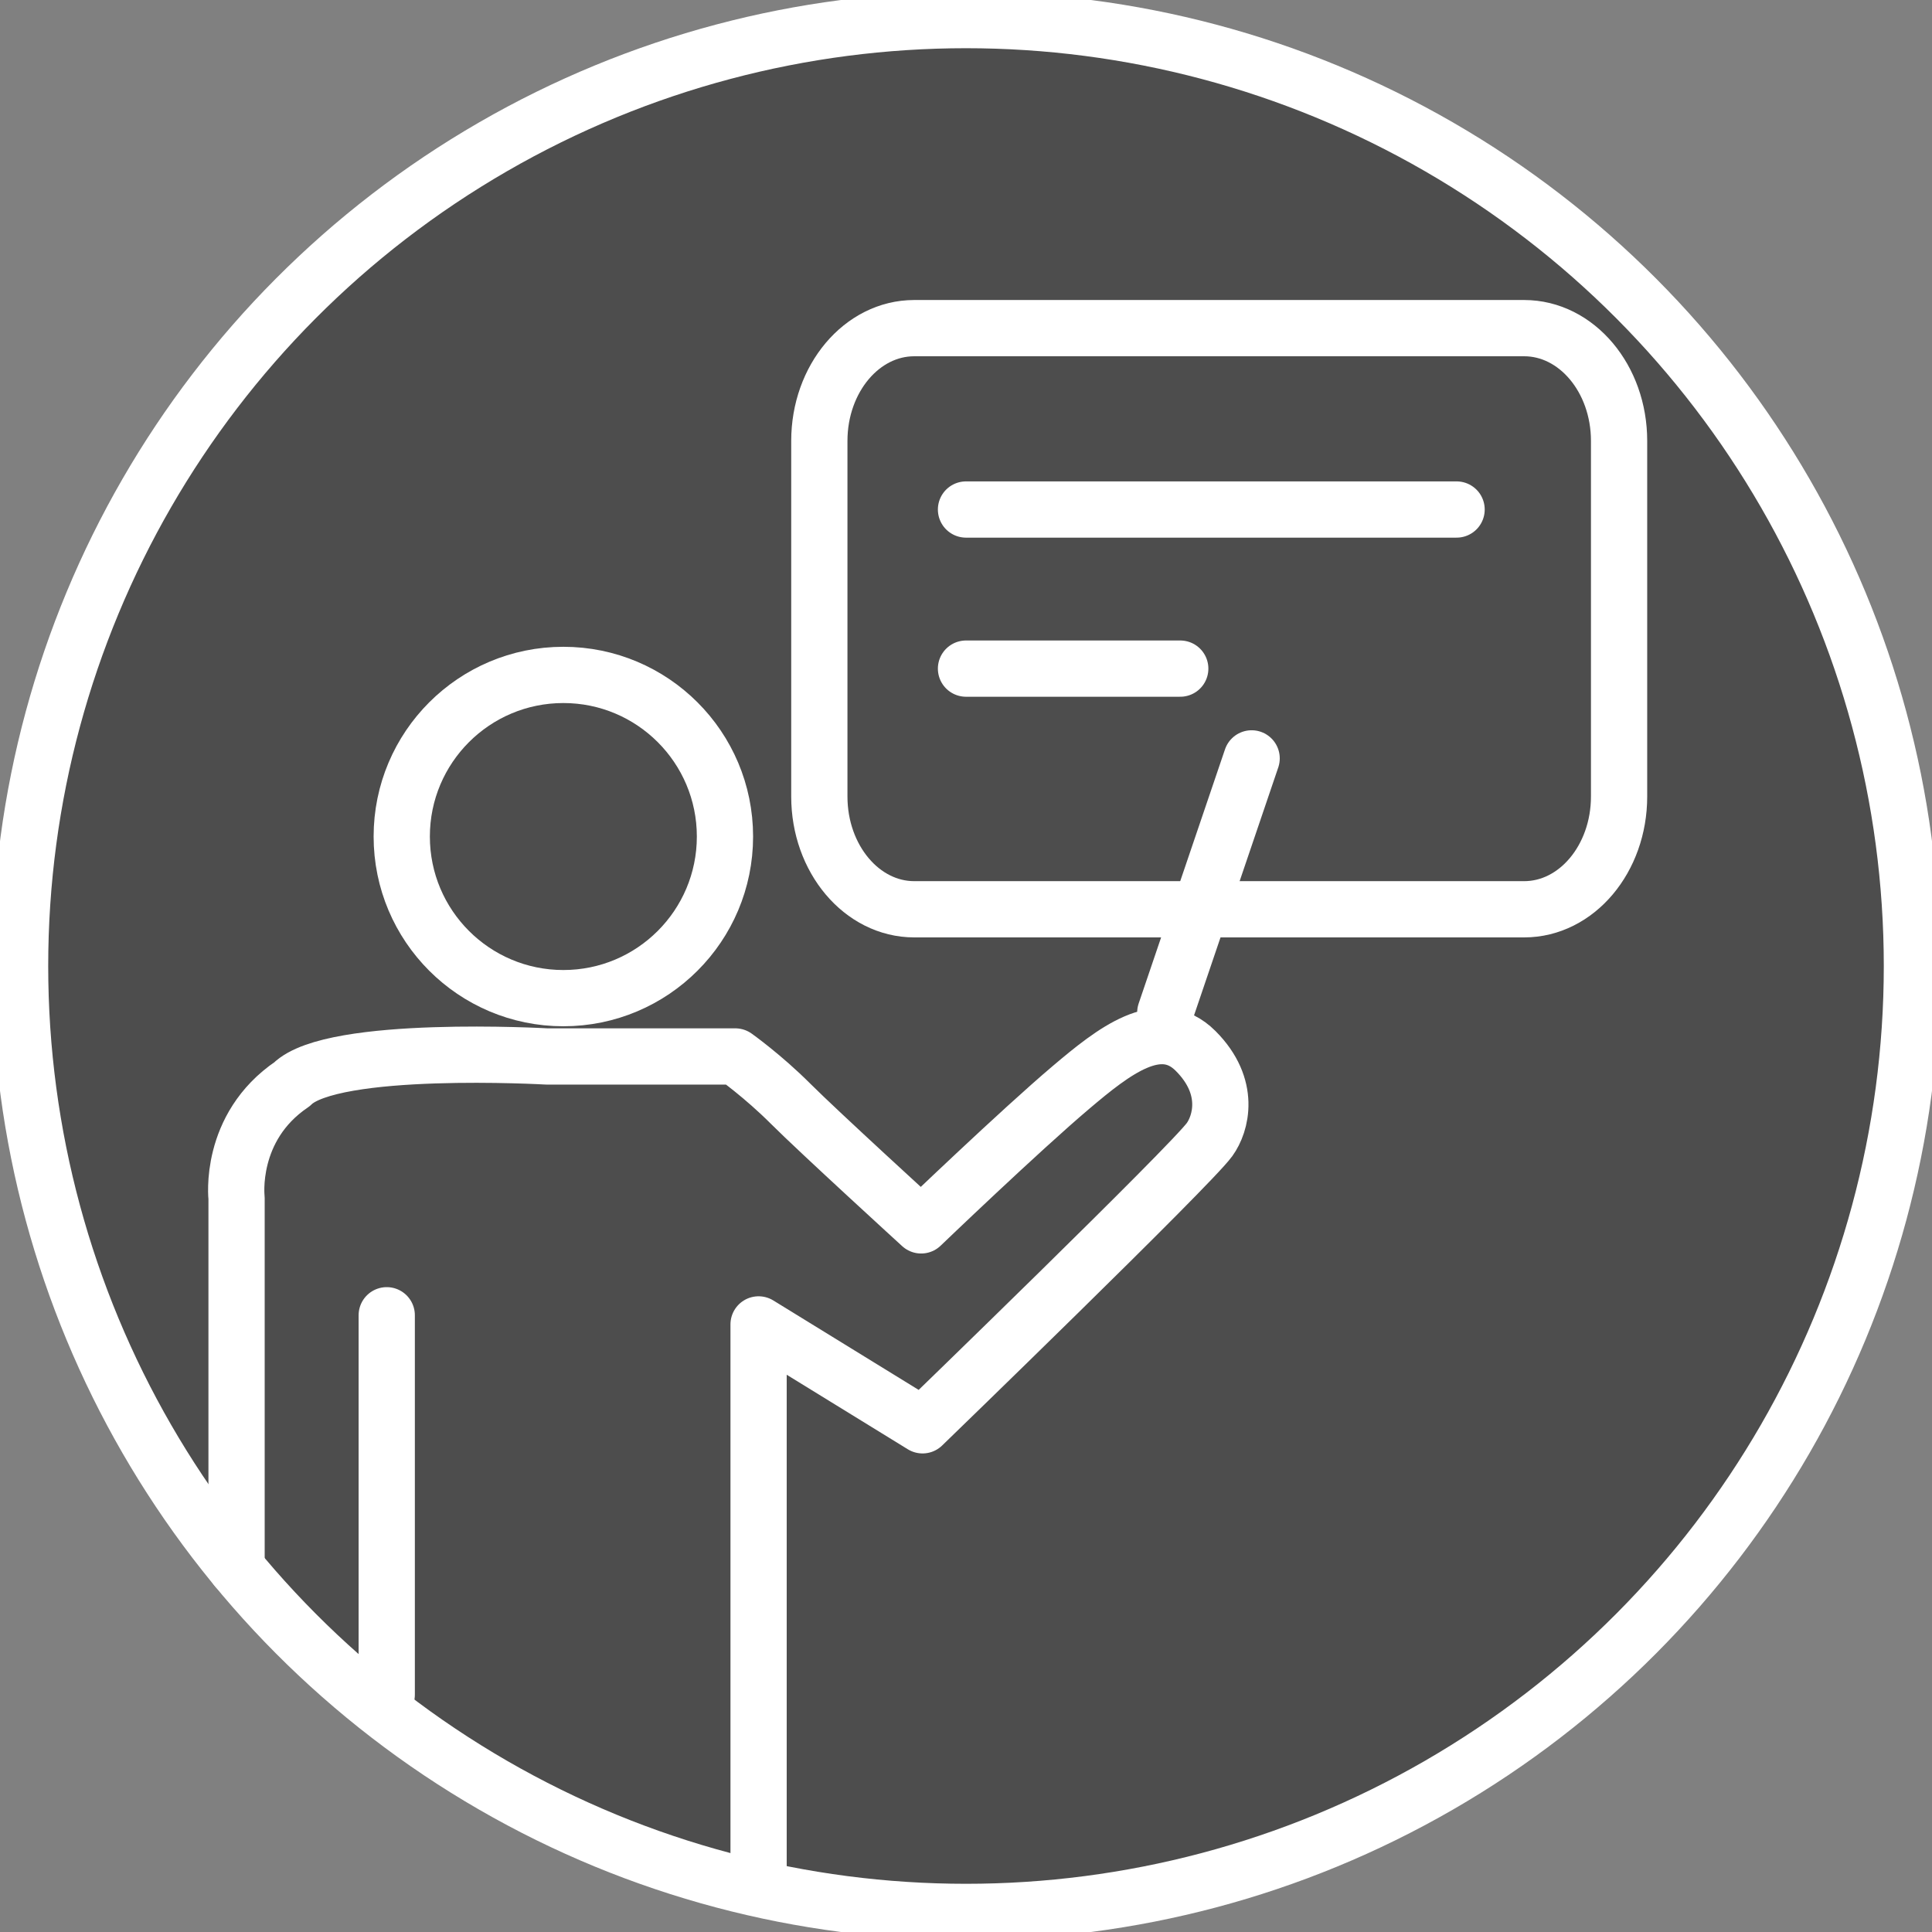
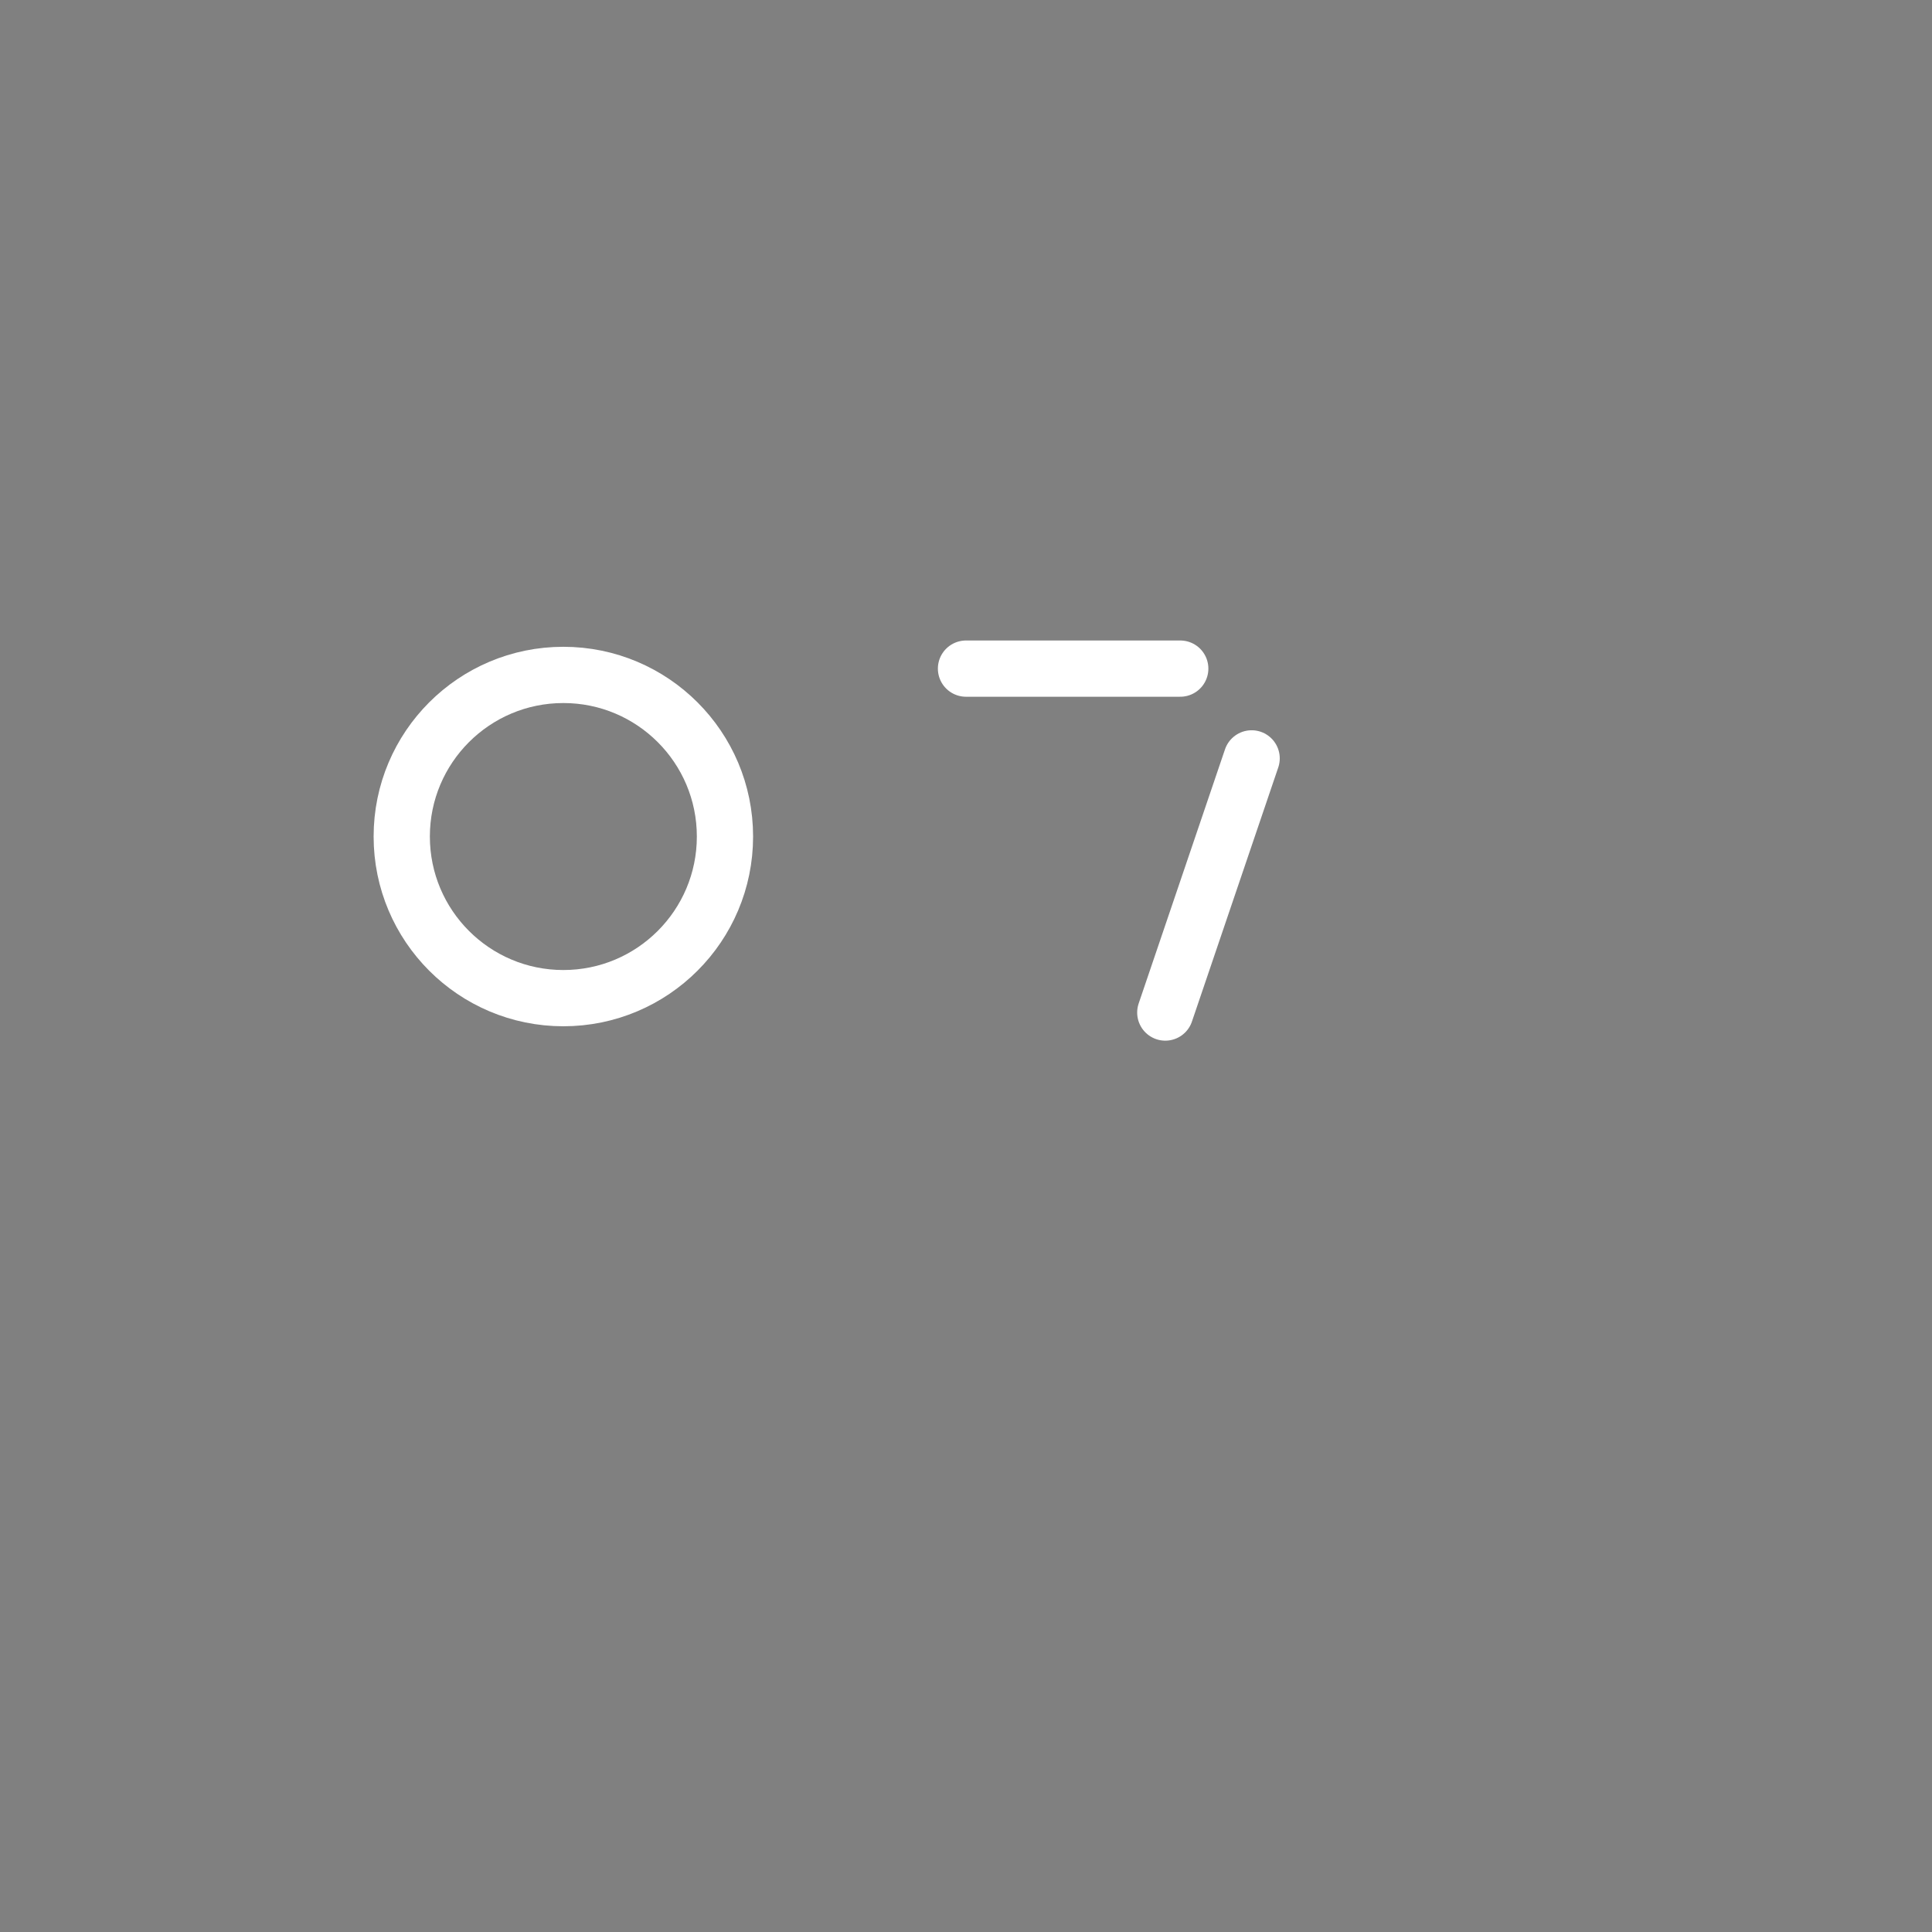
<svg xmlns="http://www.w3.org/2000/svg" version="1.1" id="Ebene_1" x="0" y="0" viewBox="0 0 240.439 240.439" xml:space="preserve">
  <rect x="0" y="0" width="240.439" height="240.439" fill="#808080" stroke="none" />
  <style>
circle, path {
  fill: none;
  stroke: none;
  stroke-width:7;
  stroke-linecap:round;
  stroke-linejoin:round;
  stroke-miterlimit:10
}
.head {
  stroke:rgba(255,255,255,1.0);
}
.background {
  fill:rgba(0,0,0,0.4);
  stroke:rgba(255,255,255,1.0);
}
.path-1 {
  stroke:rgba(255,255,255,1);
}
.path-2 {
  stroke:rgba(255,255,255,1);
}
.path-3 {
  stroke:rgba(255,255,255,1);
}
</style>
-   <circle class="st0 background" cx="120.22" cy="120.22" r="117.72" />
  <circle class="st0 head" cx="70.11" cy="104.107" r="20.113" />
-   <path class="st0 path-1" d="M94.406 234.085v-69.261l20.407 12.558s33.332-32.261 35.72-35.565c1.405-1.944 2.742-6.547-1.74-11.03-4.483-4.483-10.218.069-15.463 4.505-6.394 5.408-18.69 17.209-18.69 17.209s-12.786-11.678-16.234-15.126-6.897-5.897-6.897-5.897H68.061s-26.737-1.53-31.724 3.457c-7.936 5.372-6.897 14.164-6.897 14.164v46.071M48.13 163.685v47.221M120.22 63.41h61.054" />
-   <path class="st0 path-2" d="M113.78 40.837h75.903c6.524 0 11.813 6.283 11.813 14.033v44.258c0 7.75-5.289 14.033-11.813 14.033H113.78c-6.524 0-11.813-6.283-11.813-14.033V54.871c0-7.751 5.289-14.034 11.813-14.034z" id="Rechteck_262_1_" />
  <path class="st0 path-3" d="M120.22 83.21h26.663M145.022 126.012l10.745-31.631" />
</svg>